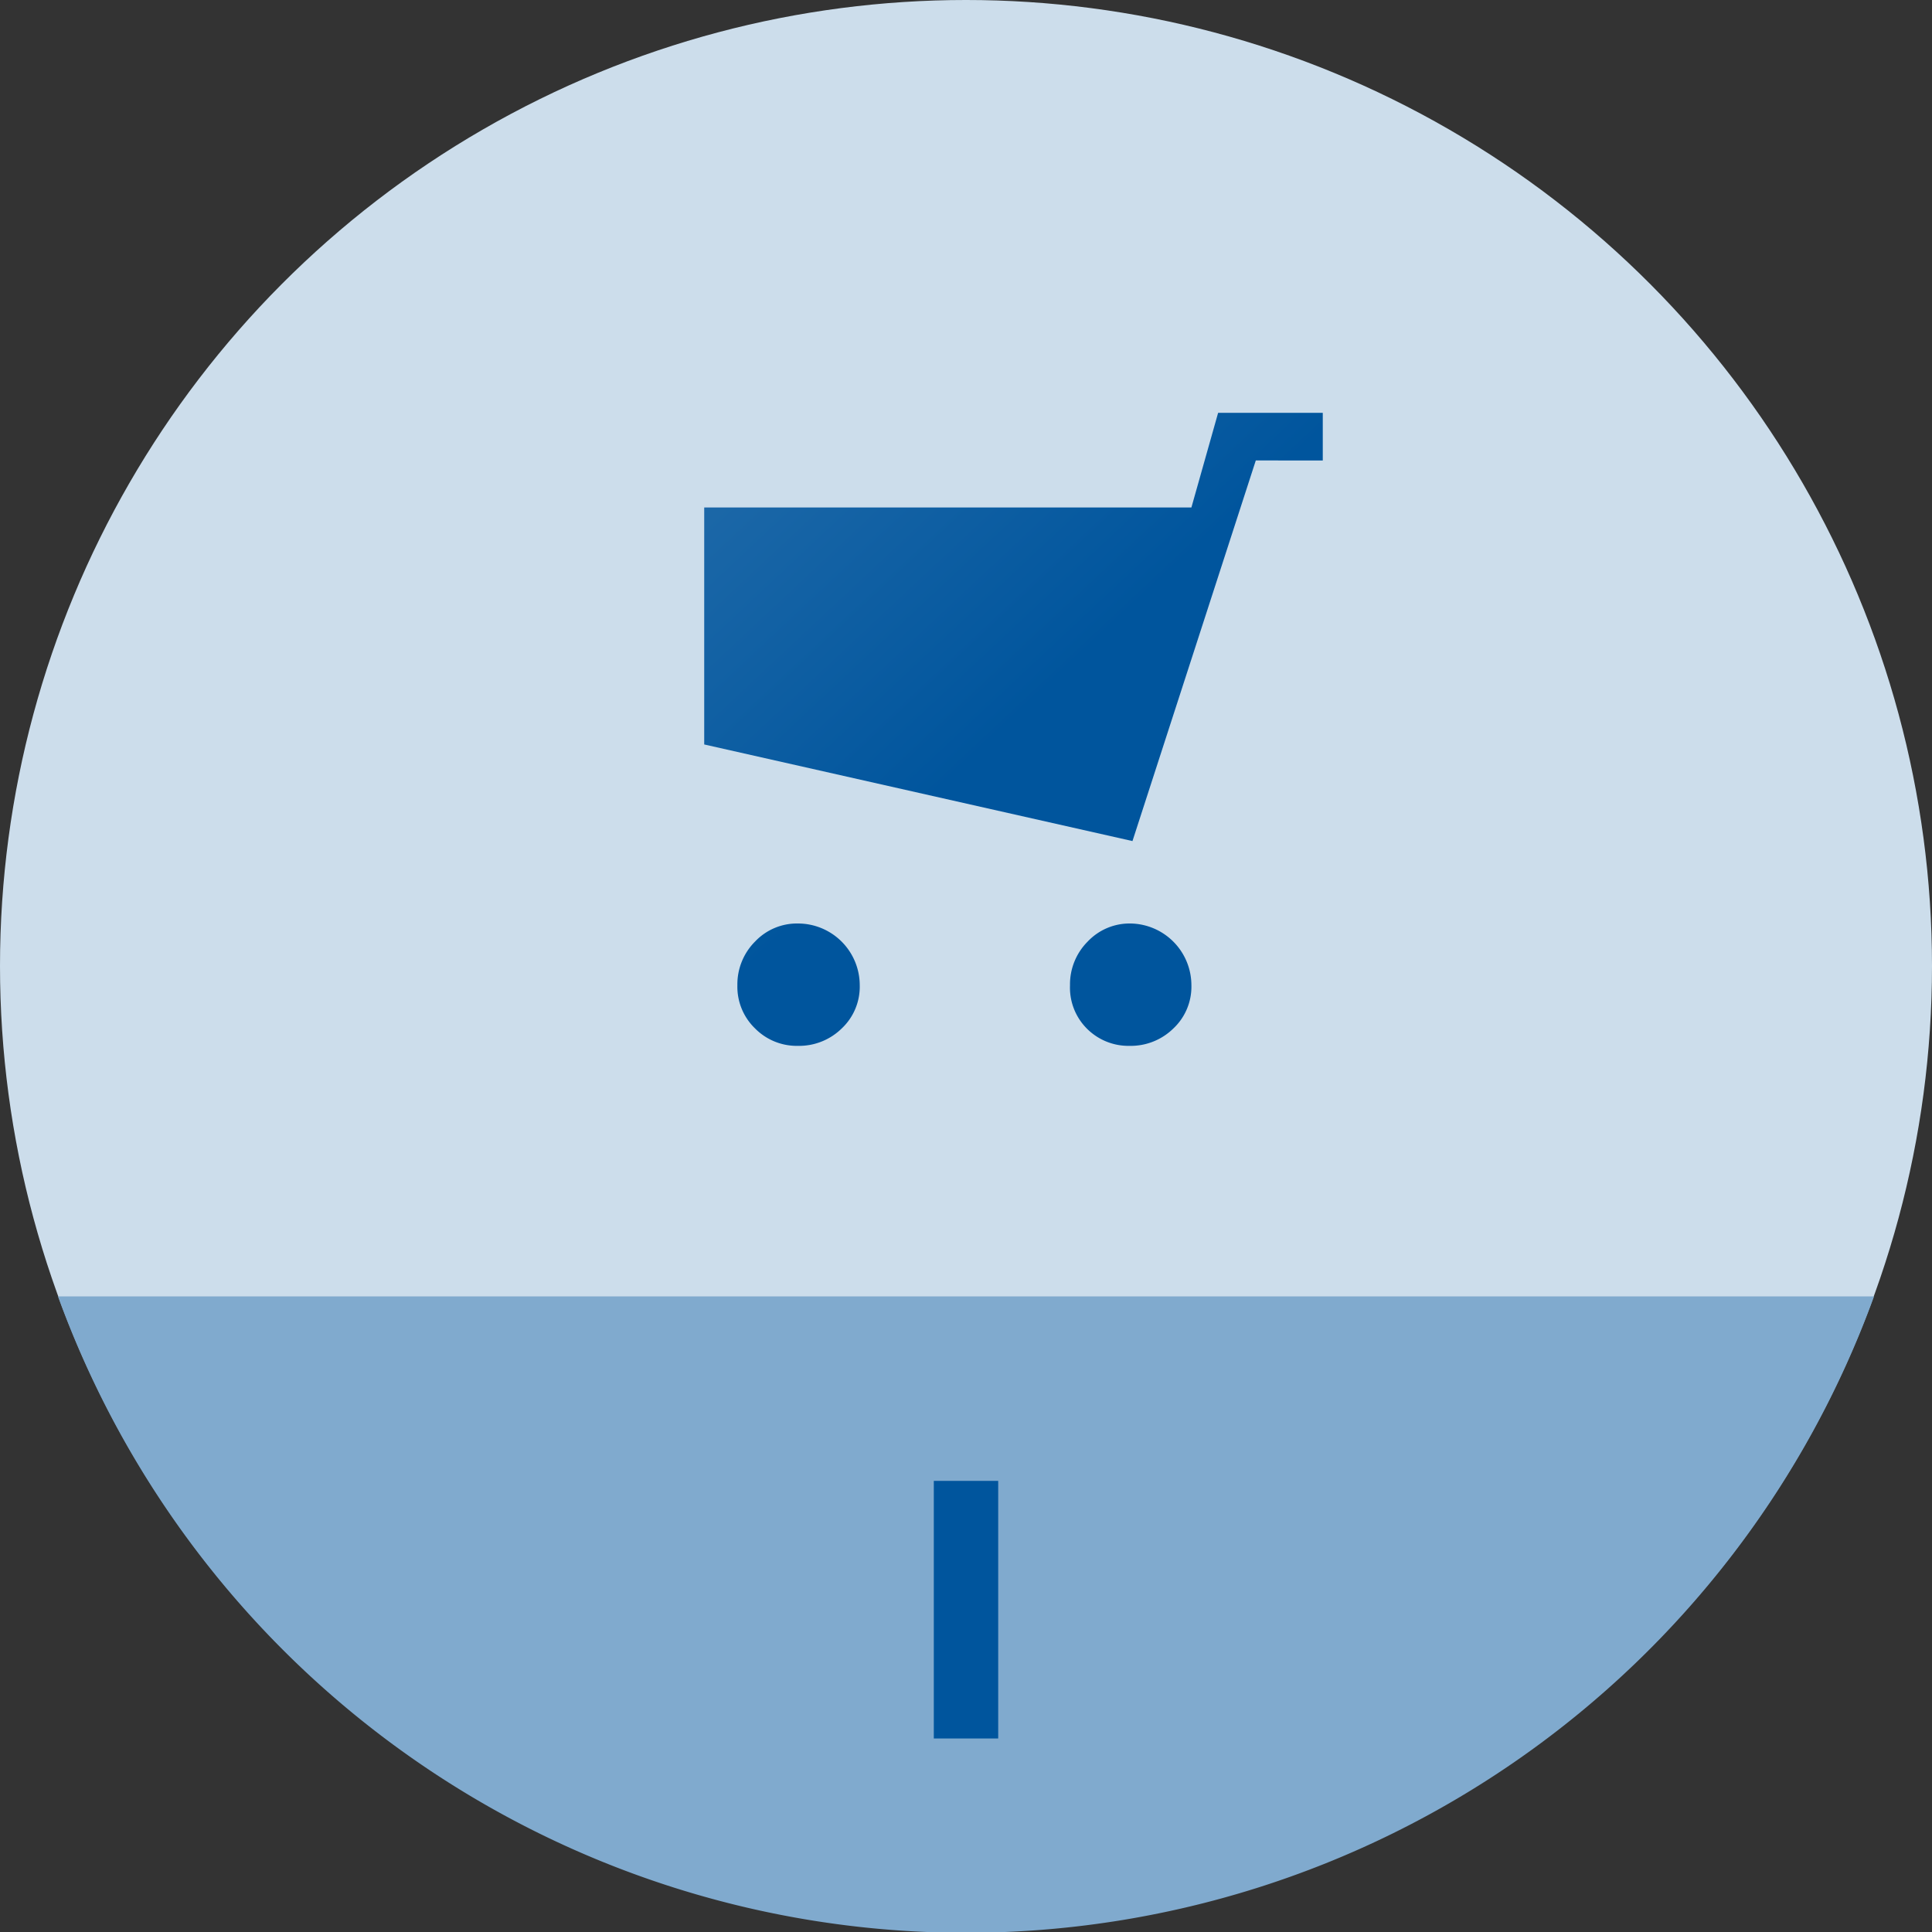
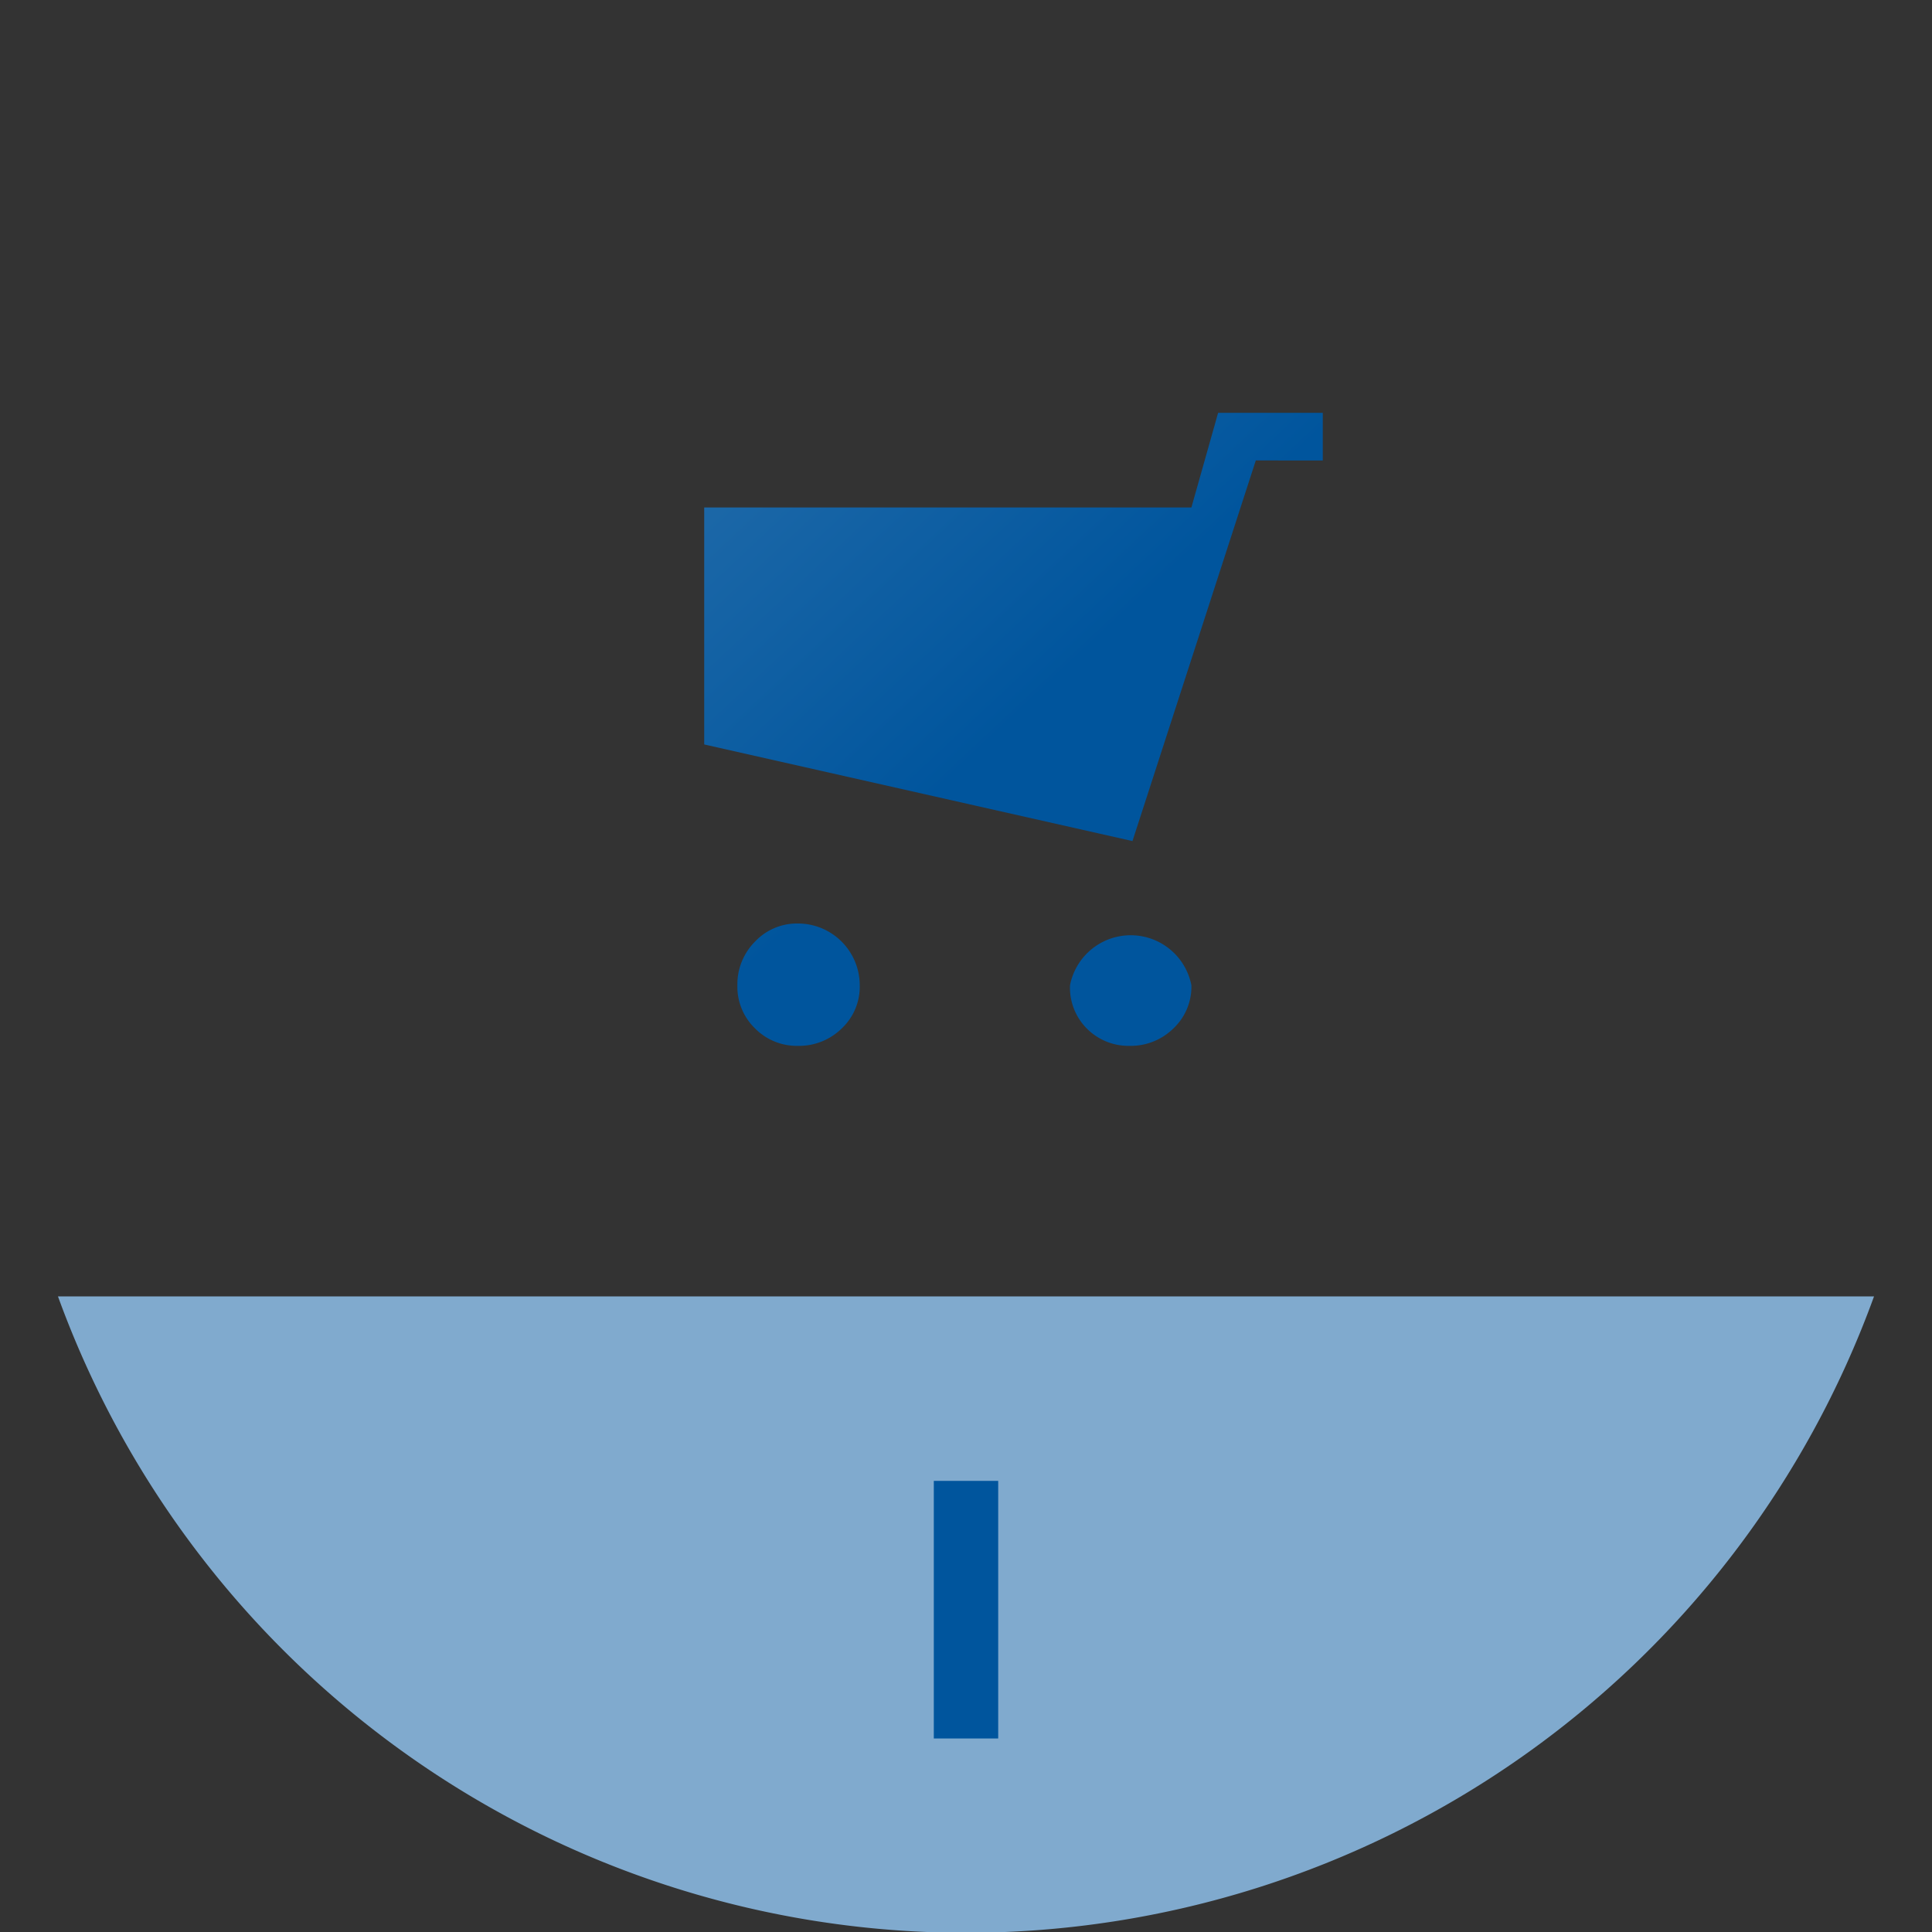
<svg xmlns="http://www.w3.org/2000/svg" width="60" height="60" viewBox="0 0 60 60">
  <rect x="0" y="0" width="60" height="60" fill="#333333" stroke="none" />
  <defs>
    <linearGradient id="9fe6aeed-3eab-41f2-8d26-fe3f60416c27" data-name="Neues Verlaufsfeld 5" x1="-32.05" y1="-46.22" x2="37.49" y2="27.96" gradientUnits="userSpaceOnUse">
      <stop offset="0" stop-color="#fff" />
      <stop offset="0.37" stop-color="#94b8d6" />
      <stop offset="0.75" stop-color="#2a71ad" />
      <stop offset="0.92" stop-color="#00559d" />
    </linearGradient>
  </defs>
  <title>shopping_rookie</title>
  <g id="0edbcef9-4b44-4fbf-b8c5-a1126ab4e6a0" data-name="Layer 2">
    <g id="2ace5e95-67dc-4c77-8506-213aa67ff502" data-name="Ebene 1">
      <g>
        <g>
-           <circle cx="30" cy="30" r="30" fill="#ccddeb" />
          <path d="M1.8 40.26a30 30 0 0 0 56.4 0z" fill="#80aace" />
          <rect x="29" y="45.99" width="2" height="8" transform="translate(60 99.98) rotate(-180)" fill="#00559d" />
-           <path d="M1.8 40.26a30 30 0 0 0 56.4 0z" fill="none" />
        </g>
-         <path d="M37.83 12.82h3.25v1.48H39l-3.83 11.82-13.3-3v-7.36H37zM22.9 30.6a1.88 1.88 0 0 1 .55-1.36 1.79 1.79 0 0 1 1.33-.56 1.92 1.92 0 0 1 1.92 1.92 1.78 1.78 0 0 1-.56 1.34 1.89 1.89 0 0 1-1.36.54 1.82 1.82 0 0 1-1.33-.54 1.8 1.8 0 0 1-.55-1.34zm10.33 0a1.88 1.88 0 0 1 .55-1.36 1.79 1.79 0 0 1 1.33-.56A1.92 1.92 0 0 1 37 30.6a1.78 1.78 0 0 1-.56 1.34 1.89 1.89 0 0 1-1.36.54 1.82 1.82 0 0 1-1.33-.54 1.8 1.8 0 0 1-.52-1.34z" fill="url(#9fe6aeed-3eab-41f2-8d26-fe3f60416c27)" />
+         <path d="M37.83 12.82h3.25v1.48H39l-3.83 11.82-13.3-3v-7.36H37zM22.9 30.6a1.88 1.88 0 0 1 .55-1.36 1.79 1.79 0 0 1 1.33-.56 1.92 1.92 0 0 1 1.92 1.92 1.78 1.78 0 0 1-.56 1.34 1.89 1.89 0 0 1-1.36.54 1.82 1.82 0 0 1-1.33-.54 1.8 1.8 0 0 1-.55-1.34zm10.33 0A1.92 1.92 0 0 1 37 30.6a1.78 1.78 0 0 1-.56 1.34 1.89 1.89 0 0 1-1.36.54 1.82 1.82 0 0 1-1.33-.54 1.8 1.8 0 0 1-.52-1.34z" fill="url(#9fe6aeed-3eab-41f2-8d26-fe3f60416c27)" />
      </g>
    </g>
  </g>
</svg>